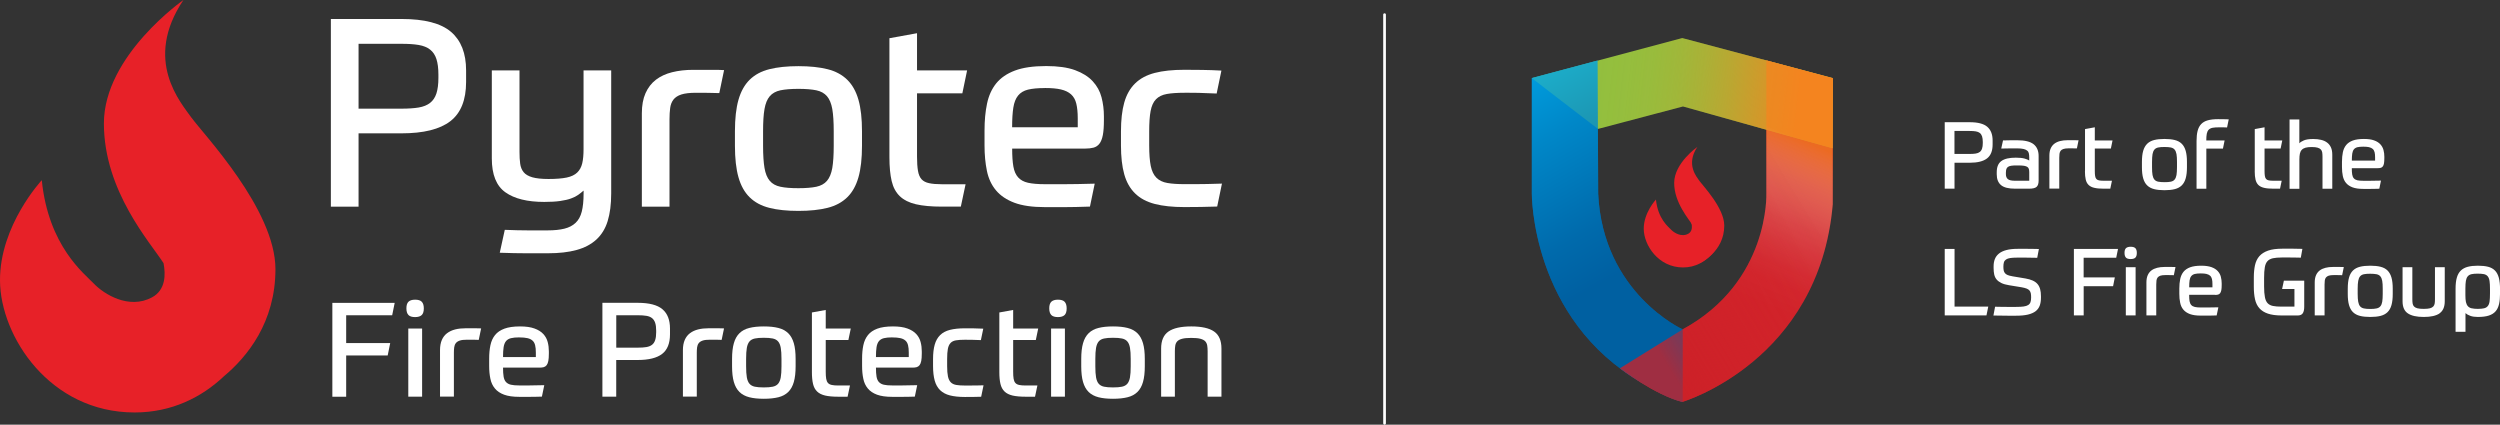
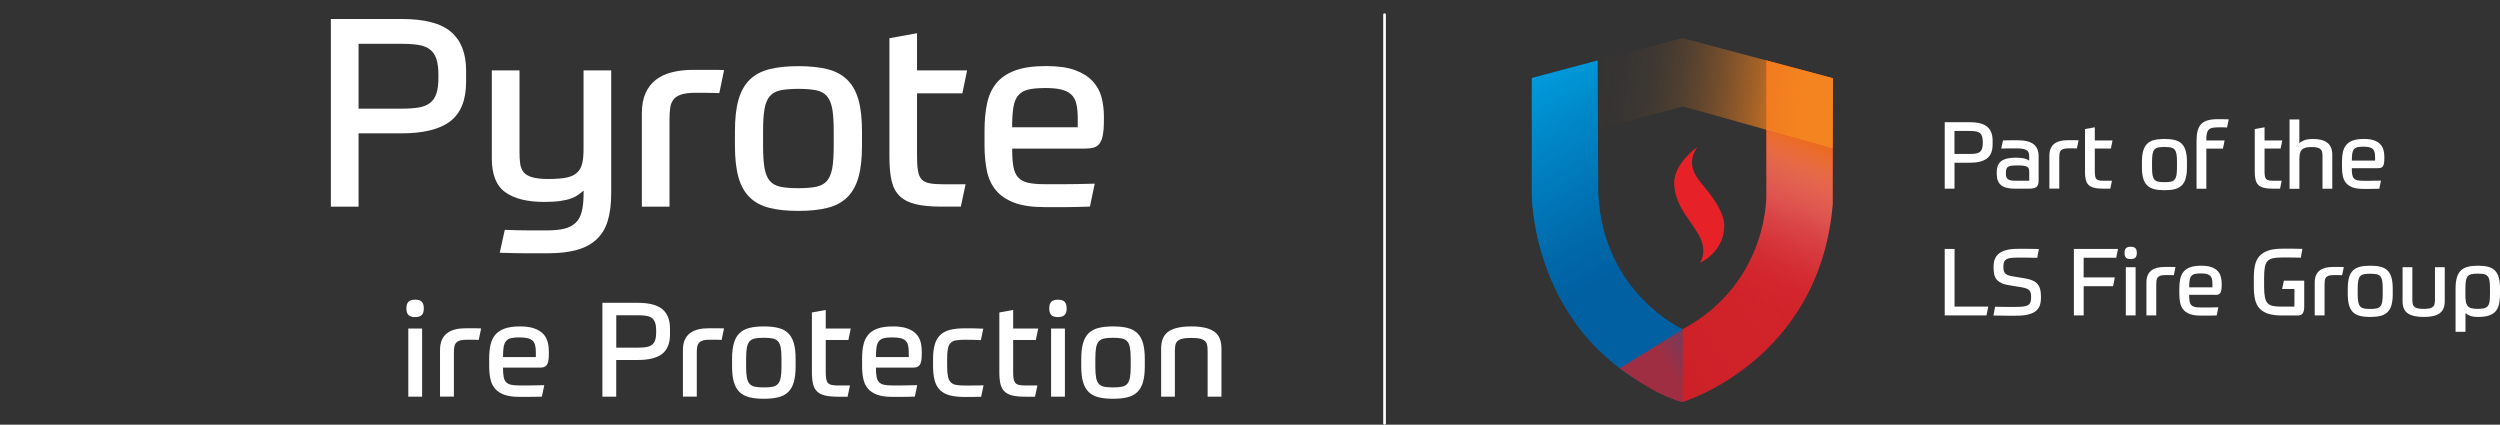
<svg xmlns="http://www.w3.org/2000/svg" id="Layer_2" data-name="Layer 2" viewBox="0 0 557.02 94.62">
  <rect x="0" y="0" width="557.02" height="94.62" fill="#333333" stroke="none" />
  <defs>
    <style>
      .cls-1 {
        fill: #d2232a;
      }

      .cls-2 {
        fill: #e72128;
      }

      .cls-3 {
        fill: url(#linear-gradient);
      }

      .cls-4 {
        fill: #005fa1;
      }

      .cls-5 {
        fill: url(#linear-gradient-4);
        opacity: .86;
      }

      .cls-6 {
        fill: url(#linear-gradient-2);
        opacity: .81;
      }

      .cls-7 {
        fill: url(#linear-gradient-3);
        opacity: .74;
      }

      .cls-8 {
        fill: #fff;
      }

      .cls-9 {
        fill: #93bf3e;
      }

      .cls-10 {
        fill: none;
        stroke: #fff;
        stroke-linecap: round;
        stroke-miterlimit: 10;
        stroke-width: .6px;
      }
    </style>
    <linearGradient id="linear-gradient" x1="341.86" y1="15.89" x2="409.04" y2="23.63" gradientUnits="userSpaceOnUse">
      <stop offset=".21" stop-color="#f58320" stop-opacity="0" />
      <stop offset=".3" stop-color="#f5831f" stop-opacity=".02" />
      <stop offset=".39" stop-color="#f5831f" stop-opacity=".06" />
      <stop offset=".48" stop-color="#f5831f" stop-opacity=".14" />
      <stop offset=".56" stop-color="#f5831f" stop-opacity=".25" />
      <stop offset=".64" stop-color="#f5831f" stop-opacity=".39" />
      <stop offset=".72" stop-color="#f5831f" stop-opacity=".56" />
      <stop offset=".81" stop-color="#f5831f" stop-opacity=".76" />
      <stop offset=".88" stop-color="#f5831f" stop-opacity=".99" />
      <stop offset=".89" stop-color="#f5841f" />
    </linearGradient>
    <linearGradient id="linear-gradient-2" x1="371.86" y1="75.31" x2="333.17" y2="7.27" gradientUnits="userSpaceOnUse">
      <stop offset=".23" stop-color="#0060a2" />
      <stop offset=".38" stop-color="#006daf" />
      <stop offset=".67" stop-color="#0091d2" />
      <stop offset=".87" stop-color="#00aeef" />
    </linearGradient>
    <linearGradient id="linear-gradient-3" x1="376.64" y1="86.5" x2="403.04" y2="23.09" gradientUnits="userSpaceOnUse">
      <stop offset=".34" stop-color="#fff" stop-opacity="0" />
      <stop offset=".42" stop-color="#fefdfb" stop-opacity=".02" />
      <stop offset=".48" stop-color="#fef7f1" stop-opacity=".06" />
      <stop offset=".55" stop-color="#fdeee0" stop-opacity=".14" />
      <stop offset=".62" stop-color="#fce0c7" stop-opacity=".25" />
      <stop offset=".68" stop-color="#fbcfa8" stop-opacity=".39" />
      <stop offset=".75" stop-color="#f9ba82" stop-opacity=".56" />
      <stop offset=".81" stop-color="#f7a155" stop-opacity=".76" />
      <stop offset=".88" stop-color="#f58521" stop-opacity=".99" />
      <stop offset=".88" stop-color="#f5841f" />
    </linearGradient>
    <linearGradient id="linear-gradient-4" x1="358.92" y1="67.51" x2="401.77" y2="41.46" gradientUnits="userSpaceOnUse">
      <stop offset=".07" stop-color="#cb2027" stop-opacity=".91" />
      <stop offset=".17" stop-color="#cb2027" stop-opacity=".72" />
      <stop offset=".31" stop-color="#cb2027" stop-opacity=".5" />
      <stop offset=".45" stop-color="#cb2027" stop-opacity=".32" />
      <stop offset=".59" stop-color="#cb2027" stop-opacity=".18" />
      <stop offset=".73" stop-color="#cb2027" stop-opacity=".08" />
      <stop offset=".86" stop-color="#cb2027" stop-opacity=".02" />
      <stop offset="1" stop-color="#cb2027" stop-opacity="0" />
    </linearGradient>
  </defs>
  <g id="Layer_1-2" data-name="Layer 1">
    <g>
-       <path class="cls-2" d="M42.72,26.3c-2.4-3.41-10.89-12.83-1.85-26.3,0,0-17.72,12.36-17.72,27.5s10.42,26.62,13.29,31.14c.49,2.54.48,5.98-2.58,7.62-5.17,2.77-10.7-.74-12.92-3.04-2.21-2.31-10.15-8.4-11.63-23.07C9.32,40.14-.09,50.2,0,62.56c.09,12.36,11.07,29.34,29.99,29.34,8.28,0,14.95-3.39,19.86-8.03,5.23-4.36,11.52-12.05,11.52-23.9,0-13.38-16.24-30.27-18.64-33.68" />
      <g>
        <path class="cls-8" d="M79.89,29.72v16.33h-6.17V4.23h15.74c5.13,0,8.81.96,11.04,2.88,2.23,1.92,3.35,4.78,3.35,8.57v2.58c0,4.03-1.18,6.95-3.52,8.75s-5.97,2.7-10.86,2.7h-9.57ZM97.68,16.62c0-1.41-.15-2.56-.44-3.46s-.76-1.6-1.41-2.11c-.65-.51-1.49-.85-2.53-1.03-1.04-.18-2.32-.26-3.84-.26h-9.57v14.45h9.57c1.53,0,2.81-.09,3.84-.26,1.04-.18,1.88-.52,2.53-1.03.65-.51,1.12-1.21,1.41-2.11s.44-2.06.44-3.46v-.7Z" />
        <path class="cls-8" d="M112.48,51.21c1.96.08,3.66.12,5.11.12h4.46c1.45,0,2.68-.13,3.7-.38,1.02-.25,1.85-.69,2.49-1.29.65-.61,1.11-1.44,1.38-2.5.27-1.06.41-2.41.41-4.05v-.65c-.35.31-.75.63-1.18.94-.43.31-.97.59-1.62.82-.65.24-1.45.42-2.41.56-.96.14-2.14.21-3.55.21-3.76,0-6.65-.71-8.66-2.14-2.02-1.43-3.03-3.94-3.03-7.55V15.68h6.17v18.21c0,.98.05,1.84.15,2.58.1.74.35,1.37.76,1.88.41.51,1.06.89,1.94,1.15.88.25,2.08.38,3.61.38,1.68,0,3.03-.11,4.05-.32s1.8-.59,2.35-1.12c.55-.53.92-1.21,1.12-2.06.2-.84.29-1.89.29-3.14V15.68h6.16v27.42c0,2.43-.27,4.48-.79,6.17s-1.37,3.05-2.52,4.11c-1.16,1.06-2.62,1.83-4.41,2.32-1.78.49-3.9.73-6.37.73h-4.93c-.82,0-1.7-.01-2.64-.03-.94-.02-2-.05-3.17-.09l1.12-5.11Z" />
        <path class="cls-8" d="M143.01,46.04v-20.79c0-1.76.27-3.26.82-4.49.55-1.23,1.32-2.23,2.32-3,1-.76,2.2-1.32,3.61-1.67,1.41-.35,2.97-.53,4.7-.53h4.35c1.02,0,1.86.02,2.52.06l-1.06,5.11h-.59c-.35,0-.78,0-1.29-.03-.51-.02-1.06-.03-1.65-.03h-1.7c-1.37,0-2.45.13-3.23.38s-1.37.64-1.76,1.14c-.39.51-.64,1.14-.73,1.88-.1.74-.15,1.59-.15,2.53v19.44h-6.16Z" />
        <path class="cls-8" d="M177.9,14.74c2.54,0,4.7.23,6.49.68,1.78.45,3.24,1.23,4.38,2.35s1.97,2.6,2.5,4.46c.53,1.86.79,4.2.79,7.02v3.23c0,2.82-.26,5.16-.79,7.02-.53,1.86-1.36,3.35-2.5,4.46s-2.59,1.9-4.38,2.35c-1.78.45-3.95.68-6.49.68s-4.71-.22-6.49-.68c-1.78-.45-3.24-1.23-4.38-2.35s-1.97-2.6-2.49-4.46c-.53-1.86-.79-4.2-.79-7.02v-3.23c0-2.82.26-5.16.79-7.02.53-1.86,1.36-3.35,2.49-4.46s2.59-1.9,4.38-2.35c1.78-.45,3.94-.68,6.49-.68ZM185.76,29.25c0-2.08-.11-3.73-.32-4.96-.22-1.23-.61-2.18-1.18-2.85-.57-.66-1.36-1.11-2.38-1.32-1.02-.21-2.35-.32-3.99-.32s-2.98.11-4,.32c-1.02.22-1.81.66-2.38,1.32-.57.67-.96,1.62-1.17,2.85-.22,1.23-.32,2.89-.32,4.96v3.23c0,2.08.11,3.73.32,4.96.21,1.23.6,2.18,1.17,2.85.57.67,1.36,1.11,2.38,1.32,1.02.22,2.35.32,4,.32s2.97-.11,3.99-.32c1.02-.22,1.81-.65,2.38-1.32.57-.67.96-1.62,1.18-2.85.21-1.23.32-2.89.32-4.96v-3.23Z" />
        <path class="cls-8" d="M198.15,8.52l6.17-1.12v8.28h11.16l-1.06,5.11h-10.1v14.09c0,1.29.07,2.35.21,3.17.14.82.4,1.45.79,1.88.39.43.95.73,1.68.88.72.16,1.65.24,2.79.24h5.35l-1.06,4.99h-4.23c-2.35,0-4.28-.18-5.78-.53s-2.7-.95-3.58-1.79c-.88-.84-1.49-1.97-1.82-3.38-.33-1.41-.5-3.17-.5-5.28V8.52Z" />
        <path class="cls-8" d="M225.52,33.12c0,1.64.09,2.97.27,3.99s.53,1.82,1.06,2.41c.53.59,1.26.99,2.2,1.2s2.19.32,3.76.32h4.32c1.74,0,4-.04,6.78-.12l-1.06,5.11c-1.21.04-2.25.07-3.11.09-.86.02-1.66.03-2.38.03h-4.55c-2.78,0-5.04-.32-6.78-.97-1.74-.65-3.11-1.57-4.11-2.76-1-1.19-1.68-2.64-2.03-4.35-.35-1.7-.53-3.59-.53-5.67v-3.29c0-2.23.18-4.24.56-6.02.37-1.78,1.06-3.29,2.05-4.52,1-1.23,2.39-2.18,4.17-2.85,1.78-.67,4.1-1,6.96-1,2.62,0,4.76.3,6.43.91,1.66.61,2.97,1.43,3.93,2.47.96,1.04,1.62,2.23,1.97,3.58.35,1.35.53,2.75.53,4.2v.88c0,1.41-.08,2.53-.24,3.35-.16.82-.41,1.46-.76,1.91-.35.45-.79.74-1.32.88s-1.17.21-1.91.21h-16.21ZM232.8,19.62c-1.57,0-2.82.12-3.76.35-.94.23-1.68.68-2.2,1.32-.53.65-.88,1.54-1.06,2.67-.18,1.14-.27,2.6-.27,4.4h14.62v-2c0-1.29-.11-2.38-.32-3.26s-.61-1.58-1.17-2.08c-.57-.51-1.32-.87-2.26-1.09s-2.13-.32-3.58-.32Z" />
-         <path class="cls-8" d="M263.92,20.67c-1.61,0-2.92.09-3.94.27-1.02.18-1.82.57-2.41,1.17s-.99,1.48-1.2,2.61c-.22,1.14-.32,2.66-.32,4.58v3.11c0,1.92.12,3.45.35,4.58.24,1.14.66,2.01,1.26,2.61s1.42,1,2.44,1.17c1.02.18,2.29.26,3.82.26,2.15,0,3.85,0,5.08-.03,1.23-.02,2.32-.05,3.26-.09l-1.06,5.11c-1.02.04-2.23.07-3.64.09-1.41.02-2.62.03-3.64.03-2.62,0-4.84-.23-6.64-.7-1.8-.47-3.26-1.25-4.38-2.35-1.12-1.1-1.92-2.51-2.41-4.26s-.73-3.89-.73-6.43v-3.11c0-2.54.24-4.69.73-6.43s1.29-3.16,2.41-4.26c1.12-1.1,2.57-1.88,4.38-2.35,1.8-.47,4.01-.7,6.64-.7,1.14,0,2.44.01,3.9.03,1.47.02,2.91.07,4.32.15l-1.06,5.11c-1.61-.08-2.96-.13-4.05-.15-1.1-.02-2.14-.03-3.11-.03Z" />
      </g>
      <g>
-         <path class="cls-8" d="M87.94,67.48l-.56,2.76h-10.25v6.2h9.81l-.56,2.76h-9.25v9.19h-3.08v-20.91h13.89Z" />
        <path class="cls-8" d="M94.43,68.71c0,.69-.15,1.18-.46,1.48s-.8.46-1.48.46-1.18-.15-1.48-.46-.46-.8-.46-1.48.15-1.18.46-1.48.8-.46,1.48-.46,1.18.15,1.48.46.46.8.46,1.48ZM90.97,73.2h3.08v15.18h-3.08v-15.18Z" />
        <path class="cls-8" d="M98.04,88.38v-10.39c0-.88.14-1.63.41-2.25.27-.62.66-1.12,1.16-1.5.5-.38,1.1-.66,1.81-.84.7-.18,1.49-.26,2.35-.26h2.17c.51,0,.93.01,1.26.03l-.53,2.55h-.29c-.18,0-.39,0-.65-.02-.25,0-.53-.01-.82-.01h-.85c-.68,0-1.22.06-1.61.19-.39.13-.69.32-.88.57-.2.25-.32.57-.37.94s-.07.79-.07,1.26v9.72h-3.08Z" />
        <path class="cls-8" d="M112.08,81.92c0,.82.04,1.49.13,2,.09.51.26.91.53,1.2s.63.49,1.1.6c.47.11,1.1.16,1.88.16h2.16c.87,0,2-.02,3.39-.06l-.53,2.55c-.61.02-1.13.03-1.56.04-.43,0-.83.01-1.19.01h-2.28c-1.39,0-2.52-.16-3.39-.48-.87-.32-1.56-.78-2.05-1.38-.5-.6-.84-1.32-1.01-2.17-.18-.85-.27-1.8-.27-2.83v-1.64c0-1.12.09-2.12.28-3.01.19-.89.53-1.64,1.03-2.26s1.19-1.09,2.08-1.42c.89-.33,2.05-.5,3.48-.5,1.31,0,2.38.15,3.22.46.83.3,1.49.71,1.97,1.23.48.52.81,1.12.98,1.79.18.68.26,1.38.26,2.1v.44c0,.7-.04,1.26-.12,1.67-.08.41-.21.73-.38.95-.18.22-.4.37-.66.44-.27.07-.58.1-.95.1h-8.1ZM115.72,75.17c-.78,0-1.41.06-1.88.18-.47.12-.84.34-1.1.66-.26.32-.44.77-.53,1.34-.09.57-.13,1.3-.13,2.2h7.31v-1c0-.65-.05-1.19-.16-1.63s-.3-.79-.59-1.04c-.28-.25-.66-.44-1.13-.54-.47-.11-1.07-.16-1.79-.16Z" />
        <path class="cls-8" d="M137.3,80.22v8.16h-3.08v-20.91h7.87c2.56,0,4.4.48,5.52,1.44,1.12.96,1.67,2.39,1.67,4.29v1.29c0,2.02-.59,3.47-1.76,4.37-1.17.9-2.98,1.35-5.43,1.35h-4.79ZM146.2,73.67c0-.7-.07-1.28-.22-1.73-.15-.45-.38-.8-.7-1.06-.32-.25-.74-.43-1.26-.51-.52-.09-1.16-.13-1.92-.13h-4.79v7.22h4.79c.76,0,1.4-.04,1.92-.13.52-.09.94-.26,1.26-.51.32-.25.56-.61.7-1.06.15-.45.22-1.03.22-1.73v-.35Z" />
        <path class="cls-8" d="M152.16,88.38v-10.39c0-.88.14-1.63.41-2.25.27-.62.66-1.12,1.16-1.5.5-.38,1.1-.66,1.81-.84.7-.18,1.49-.26,2.35-.26h2.17c.51,0,.93.01,1.26.03l-.53,2.55h-.29c-.18,0-.39,0-.65-.02-.25,0-.53-.01-.82-.01h-.85c-.68,0-1.22.06-1.61.19-.39.13-.69.32-.88.57-.2.25-.32.57-.37.94s-.07.79-.07,1.26v9.72h-3.08Z" />
        <path class="cls-8" d="M170.19,72.73c1.27,0,2.35.11,3.24.34.89.22,1.62.62,2.19,1.17.57.56.98,1.3,1.25,2.23.27.93.4,2.1.4,3.51v1.62c0,1.41-.13,2.58-.4,3.51-.26.93-.68,1.67-1.25,2.23-.57.56-1.3.95-2.19,1.17-.89.22-1.97.34-3.24.34s-2.35-.11-3.24-.34c-.89-.23-1.62-.62-2.19-1.17-.57-.56-.98-1.3-1.25-2.23s-.4-2.1-.4-3.51v-1.62c0-1.41.13-2.58.4-3.51.26-.93.68-1.67,1.25-2.23.57-.56,1.3-.95,2.19-1.17.89-.23,1.97-.34,3.24-.34ZM174.12,79.98c0-1.04-.05-1.86-.16-2.48-.11-.62-.3-1.09-.59-1.42-.28-.33-.68-.55-1.19-.66s-1.17-.16-2-.16-1.49.05-2,.16-.91.33-1.19.66c-.28.33-.48.81-.59,1.42-.11.62-.16,1.44-.16,2.48v1.62c0,1.04.05,1.87.16,2.48s.3,1.09.59,1.42c.28.33.68.55,1.19.66s1.17.16,2,.16,1.49-.05,2-.16.91-.33,1.19-.66c.28-.33.48-.81.59-1.42s.16-1.44.16-2.48v-1.62Z" />
        <path class="cls-8" d="M180.9,69.62l3.08-.56v4.14h5.58l-.53,2.55h-5.05v7.05c0,.65.03,1.17.1,1.59.07.41.2.72.4.94.19.22.47.36.84.44.36.08.83.12,1.39.12h2.67l-.53,2.5h-2.11c-1.17,0-2.14-.09-2.89-.26-.75-.18-1.35-.47-1.79-.9-.44-.42-.74-.98-.91-1.69s-.25-1.59-.25-2.64v-13.27Z" />
        <path class="cls-8" d="M195.17,81.92c0,.82.04,1.49.13,2,.09.51.26.91.53,1.2s.63.49,1.1.6c.47.11,1.1.16,1.88.16h2.16c.87,0,2-.02,3.39-.06l-.53,2.55c-.61.02-1.13.03-1.56.04-.43,0-.83.01-1.19.01h-2.28c-1.39,0-2.52-.16-3.39-.48-.87-.32-1.56-.78-2.05-1.38-.5-.6-.84-1.32-1.01-2.17-.18-.85-.27-1.8-.27-2.83v-1.64c0-1.12.09-2.12.28-3.01.19-.89.53-1.64,1.03-2.26s1.19-1.09,2.08-1.42c.89-.33,2.05-.5,3.48-.5,1.31,0,2.38.15,3.22.46.83.3,1.49.71,1.97,1.23.48.52.81,1.12.98,1.79.18.68.26,1.38.26,2.1v.44c0,.7-.04,1.26-.12,1.67-.08.41-.21.73-.38.95-.18.22-.4.37-.66.44-.27.07-.58.1-.95.1h-8.1ZM198.81,75.17c-.78,0-1.41.06-1.88.18-.47.12-.84.34-1.1.66-.26.32-.44.77-.53,1.34-.09.57-.13,1.3-.13,2.2h7.31v-1c0-.65-.05-1.19-.16-1.63s-.3-.79-.59-1.04c-.28-.25-.66-.44-1.13-.54-.47-.11-1.07-.16-1.79-.16Z" />
        <path class="cls-8" d="M214.96,75.7c-.8,0-1.46.04-1.97.13-.51.09-.91.28-1.2.59s-.49.74-.6,1.31-.16,1.33-.16,2.29v1.56c0,.96.06,1.72.18,2.29.12.57.33,1,.63,1.31s.71.5,1.22.59c.51.09,1.14.13,1.91.13,1.08,0,1.92,0,2.54-.01s1.16-.03,1.63-.04l-.53,2.55c-.51.02-1.12.03-1.82.04-.7,0-1.31.01-1.82.01-1.31,0-2.42-.12-3.32-.35-.9-.23-1.63-.63-2.19-1.17-.56-.55-.96-1.26-1.2-2.13-.24-.87-.37-1.94-.37-3.22v-1.56c0-1.27.12-2.34.37-3.22.24-.87.65-1.58,1.2-2.13.56-.55,1.29-.94,2.19-1.17s2.01-.35,3.32-.35c.57,0,1.22,0,1.95.01.73.01,1.45.03,2.16.07l-.53,2.55c-.8-.04-1.48-.06-2.03-.07-.55,0-1.07-.01-1.56-.01Z" />
        <path class="cls-8" d="M222.66,69.62l3.08-.56v4.14h5.58l-.53,2.55h-5.05v7.05c0,.65.03,1.17.1,1.59.07.41.2.72.4.94.19.22.47.36.84.44.36.08.83.12,1.39.12h2.67l-.53,2.5h-2.11c-1.17,0-2.14-.09-2.89-.26-.75-.18-1.35-.47-1.79-.9-.44-.42-.74-.98-.91-1.69s-.25-1.59-.25-2.64v-13.27Z" />
        <path class="cls-8" d="M237.66,68.71c0,.69-.15,1.18-.46,1.48s-.8.46-1.48.46-1.18-.15-1.48-.46-.46-.8-.46-1.48.15-1.18.46-1.48.8-.46,1.48-.46,1.18.15,1.48.46.46.8.46,1.48ZM234.19,73.2h3.08v15.18h-3.08v-15.18Z" />
        <path class="cls-8" d="M247.99,72.73c1.27,0,2.35.11,3.24.34.89.22,1.62.62,2.19,1.17.57.56.98,1.3,1.25,2.23.27.93.4,2.1.4,3.51v1.62c0,1.41-.13,2.58-.4,3.51-.26.93-.68,1.67-1.25,2.23-.57.56-1.3.95-2.19,1.17-.89.22-1.97.34-3.24.34s-2.35-.11-3.24-.34c-.89-.23-1.62-.62-2.19-1.17-.57-.56-.98-1.3-1.25-2.23s-.4-2.1-.4-3.51v-1.62c0-1.41.13-2.58.4-3.51.26-.93.68-1.67,1.25-2.23.57-.56,1.3-.95,2.19-1.17.89-.23,1.97-.34,3.24-.34ZM251.93,79.98c0-1.04-.05-1.86-.16-2.48-.11-.62-.3-1.09-.59-1.42-.28-.33-.68-.55-1.19-.66s-1.17-.16-2-.16-1.49.05-2,.16-.91.33-1.19.66c-.28.33-.48.81-.59,1.42-.11.62-.16,1.44-.16,2.48v1.62c0,1.04.05,1.87.16,2.48s.3,1.09.59,1.42c.28.33.68.55,1.19.66s1.17.16,2,.16,1.49-.05,2-.16.91-.33,1.19-.66c.28-.33.48-.81.59-1.42s.16-1.44.16-2.48v-1.62Z" />
        <path class="cls-8" d="M258.71,88.38v-10.72c0-1.76.54-3.03,1.63-3.79,1.09-.76,2.78-1.14,5.09-1.14s4.01.38,5.09,1.14c1.09.76,1.63,2.03,1.63,3.79v10.72h-3.08v-10.1c0-.49-.03-.92-.09-1.29-.06-.37-.21-.69-.44-.94-.23-.25-.6-.44-1.09-.57-.49-.13-1.16-.19-2.03-.19s-1.54.06-2.03.19c-.49.13-.85.32-1.09.57-.23.25-.38.57-.44.94-.06.37-.09.8-.09,1.29v10.1h-3.08Z" />
      </g>
      <g>
        <g>
          <g>
            <path class="cls-1" d="M393.56,13.46v29.63s.77,19.72-18.64,30.29c-.41.23-13.99,8.68-13.99,8.68,0,0,7.88,6,13.89,7.49,0,0,30.55-8.98,33.53-44.05v-28.03l-14.79-4.01Z" />
            <path class="cls-4" d="M355.96,13.48l-14.66,3.9v25.72s-.24,28.03,24.67,42.27c1.53.87,3.14,1.87,4.86,2.65,1.29.58,2.57,1.13,4.05,1.49v-16.14s-17.76-8.04-18.79-30.22l-.13-29.68Z" />
          </g>
-           <polygon class="cls-9" points="374.82 8.48 341.3 17.41 356.04 28.73 374.98 23.72 408.3 33.02 408.4 17.41 374.82 8.48" />
-           <path class="cls-2" d="M376.63,48.96s1.02,2.32-.49,3.13c-1.51.81-3.13-.22-3.78-.89-.65-.67-2.97-2.45-3.4-6.74,0,0-2.75,2.94-2.72,6.55.03,3.61,3.24,8.58,8.76,8.58s8.6-5.18,8.68-8.04c.08-2.86-7.07-2.59-7.07-2.59" />
          <path class="cls-2" d="M378.2,32.72s-5.18,3.61-5.18,8.04,3.34,8.12,3.99,9.28c.65,1.16,3.94,4.69,1.78,8.52,0,0,5.39-2.37,5.39-8.31,0-3.91-4.75-8.85-5.45-9.84-.7-1-3.18-3.75-.54-7.69" />
        </g>
        <polygon class="cls-3" points="374.82 8.48 341.3 17.41 356.04 28.73 374.98 23.72 408.3 33.02 408.4 17.41 374.82 8.48" />
        <path class="cls-6" d="M355.96,13.48l-14.66,3.9v25.72s-.24,28.03,24.67,42.27c1.53.87,3.14,1.87,4.86,2.65,1.29.58,2.57,1.13,4.05,1.49v-16.14s-17.76-8.04-18.79-30.22l-.13-29.68Z" />
        <path class="cls-7" d="M393.56,13.46v29.63s.77,19.72-18.64,30.29c-.41.23-13.99,8.68-13.99,8.68,0,0,7.88,6,13.89,7.49,0,0,30.55-8.98,33.53-44.05v-28.03l-14.79-4.01Z" />
        <path class="cls-5" d="M393.56,13.46v29.63s.77,19.72-18.64,30.29c-.41.23-13.99,8.68-13.99,8.68,0,0,7.88,6,13.89,7.49,0,0,30.55-8.98,33.53-44.05v-28.03l-14.79-4.01Z" />
      </g>
      <g>
        <path class="cls-8" d="M549.82,59.45c-.62.17-1.14.45-1.54.84-.4.4-.7.92-.88,1.58-.19.66-.28,1.48-.28,2.47v9.59h2.21v-4.16c.28.25.64.45,1.09.61.45.16,1,.24,1.65.24,1,0,1.82-.1,2.46-.31.64-.21,1.14-.52,1.51-.95.37-.42.62-.96.77-1.62.15-.66.22-1.45.22-2.36v-.94c0-1.03-.09-1.88-.27-2.55-.18-.67-.47-1.21-.86-1.61-.4-.4-.9-.68-1.53-.84-.62-.16-1.38-.24-2.27-.24s-1.64.08-2.27.25M550.72,68.7c-.36-.08-.65-.24-.85-.47-.21-.23-.35-.54-.44-.93-.08-.39-.12-.89-.12-1.5v-1.48c0-.74.04-1.32.11-1.76.08-.44.22-.77.43-1.01.21-.24.49-.39.85-.47.36-.08.82-.11,1.37-.11s1.03.04,1.38.11c.35.08.63.24.83.48.2.24.34.59.41,1.04.07.45.1,1.06.1,1.82v.94c0,.74-.03,1.33-.09,1.78-.06.45-.19.8-.4,1.05-.2.25-.48.42-.83.5-.35.08-.82.13-1.4.13-.54,0-.99-.04-1.35-.13M543.52,69.83c.79-.53,1.19-1.43,1.19-2.7v-7.59h-2.18v7.15c0,.35-.02.65-.06.92-.04.26-.15.49-.31.67-.17.18-.42.32-.75.41-.33.09-.8.13-1.39.13s-1.07-.04-1.4-.13c-.34-.09-.59-.23-.76-.41-.17-.18-.27-.4-.31-.67s-.06-.57-.06-.92v-7.15h-2.18v7.59c0,1.28.4,2.18,1.19,2.7.79.53,1.97.79,3.54.79s2.72-.26,3.52-.79M530.89,65.48c0,.74-.04,1.32-.11,1.76-.08.44-.21.77-.42,1.01-.2.24-.48.39-.84.47-.36.08-.83.12-1.42.12s-1.05-.04-1.41-.12c-.36-.08-.64-.23-.84-.47-.2-.23-.34-.57-.42-1.01-.08-.44-.12-1.02-.12-1.76v-1.14c0-.74.04-1.32.12-1.76.08-.44.21-.77.42-1.01.2-.24.48-.39.84-.47.36-.08.83-.11,1.41-.11s1.05.04,1.42.11c.36.08.64.23.84.47.2.24.34.57.42,1.01.08.44.11,1.02.11,1.76v1.14ZM525.81,59.44c-.63.16-1.15.44-1.55.83-.4.4-.7.92-.88,1.58-.19.66-.28,1.49-.28,2.49v1.14c0,1,.09,1.83.28,2.49.19.66.48,1.19.88,1.58.4.39.92.67,1.55.83.63.16,1.4.24,2.3.24s1.67-.08,2.3-.24c.63-.16,1.15-.44,1.55-.83.4-.4.7-.92.88-1.58.19-.66.28-1.49.28-2.49v-1.14c0-1-.09-1.83-.28-2.49-.19-.66-.48-1.18-.88-1.58-.4-.4-.92-.67-1.55-.83-.63-.16-1.4-.24-2.3-.24s-1.67.08-2.3.24M517.93,70.28v-6.89c0-.33.02-.63.05-.89.03-.26.12-.48.26-.67.14-.18.35-.31.62-.41.28-.09.66-.13,1.14-.13h.6c.21,0,.4,0,.58.01.18,0,.33.01.46.01h.21l.37-1.81c-.24-.01-.53-.02-.89-.02h-1.54c-.61,0-1.17.06-1.66.19-.5.13-.93.32-1.28.59-.35.27-.63.62-.82,1.06-.19.44-.29.97-.29,1.59v7.36h2.18ZM508.87,62.52l-.4,1.87h2.75v3.93h-2.91c-.75,0-1.37-.05-1.87-.15-.5-.1-.89-.3-1.19-.61s-.5-.77-.61-1.36c-.12-.6-.18-1.39-.18-2.37v-1.94c0-.96.05-1.73.16-2.33.1-.6.3-1.05.59-1.37.29-.32.69-.53,1.21-.65.51-.11,1.18-.17,2-.17h1.59c.33,0,.7,0,1.12.01.42,0,.93.02,1.51.03l.35-1.96c-.71-.03-1.42-.04-2.12-.04h-2.31c-1.32,0-2.39.14-3.21.43-.83.29-1.47.7-1.95,1.24-.47.54-.79,1.21-.97,2.01-.17.8-.26,1.7-.26,2.72v2.1c0,1.05.09,1.98.27,2.78.18.8.5,1.46.97,1.99.47.53,1.1.93,1.9,1.2.8.27,1.82.41,3.06.41h3.6c.51,0,.88-.16,1.1-.48.22-.32.33-.81.33-1.48v-5.8h-4.53ZM491.62,61.04c.33.08.6.2.8.38.2.18.34.43.42.74.08.31.11.7.11,1.15v.71h-5.18c0-.64.03-1.16.09-1.56.06-.4.19-.72.38-.95.19-.23.45-.38.78-.47.33-.08.78-.12,1.33-.12.51,0,.94.04,1.27.11M493.51,65.71c.26,0,.49-.02.68-.07.19-.05.34-.15.47-.31.12-.16.21-.39.27-.68.06-.29.08-.69.08-1.19v-.31c0-.51-.06-1.01-.19-1.49-.12-.48-.36-.9-.7-1.27-.34-.37-.81-.66-1.39-.87-.59-.21-1.35-.32-2.28-.32-1.01,0-1.83.12-2.47.35-.63.24-1.12.57-1.48,1.01-.35.44-.6.97-.73,1.6-.13.63-.2,1.34-.2,2.13v1.16c0,.74.06,1.41.19,2.01.12.6.36,1.12.72,1.54.35.42.84.75,1.46.98.62.23,1.42.34,2.4.34h1.61c.26,0,.54,0,.84-.01.3,0,.67-.02,1.1-.03l.38-1.81c-.99.03-1.79.04-2.4.04h-1.53c-.56,0-1-.04-1.33-.12-.33-.08-.59-.22-.78-.43-.19-.21-.31-.49-.38-.85-.06-.36-.09-.83-.09-1.42h5.74ZM480.43,70.28v-6.89c0-.33.02-.63.05-.89.03-.26.12-.48.26-.67.14-.18.35-.31.62-.41.28-.09.66-.13,1.14-.13h.6c.21,0,.4,0,.58.01.18,0,.33.01.46.01h.21l.37-1.81c-.24-.01-.53-.02-.89-.02h-1.54c-.61,0-1.17.06-1.66.19-.5.13-.93.32-1.28.59-.35.27-.63.62-.82,1.06-.19.44-.29.97-.29,1.59v7.36h2.18ZM475.78,55.3c-.22-.22-.57-.32-1.05-.32s-.84.11-1.05.32c-.22.21-.32.56-.32,1.05s.11.84.32,1.05c.21.22.56.32,1.05.32s.84-.11,1.05-.32c.21-.21.32-.56.32-1.05s-.11-.84-.32-1.05M473.65,70.28h2.18v-10.75h-2.18v10.75ZM462.08,55.47v14.81h2.18v-6.51h6.55l.39-1.96h-6.95v-4.39h7.26l.4-1.96h-9.84ZM448.36,61.55c-.43-.07-.78-.16-1.04-.27-.26-.11-.47-.25-.6-.42-.14-.17-.23-.37-.28-.6-.05-.24-.07-.52-.07-.85,0-.39.04-.71.12-.97.08-.26.24-.46.47-.62.23-.16.54-.27.94-.33.39-.06.9-.09,1.51-.09h1.98c.69,0,1.53.01,2.52.04l.37-1.96c-.58-.01-1.08-.02-1.49-.03-.41,0-.79-.01-1.13-.01h-2.06c-1.01,0-1.86.09-2.55.27-.69.18-1.24.44-1.66.78-.42.34-.73.75-.92,1.23-.19.48-.28,1.02-.28,1.61v.39c0,.54.05,1.02.14,1.45.1.42.27.79.53,1.1.26.31.61.57,1.06.79.45.22,1.02.38,1.72.49l2.81.46c.46.08.82.18,1.1.29.28.11.49.25.64.43.14.17.24.39.29.63.05.25.07.56.07.92,0,.42-.05.76-.14,1.03-.09.27-.26.49-.51.65-.25.16-.59.27-1.03.33-.44.06-1,.09-1.67.09h-2.04c-.36,0-.75,0-1.17-.01-.42,0-.91-.02-1.47-.03l-.37,1.96c1.29.03,2.35.04,3.17.04h1.88c1.05,0,1.93-.08,2.64-.25.71-.17,1.28-.42,1.71-.75.43-.33.73-.75.92-1.25.18-.5.27-1.08.27-1.75v-.35c0-.6-.06-1.12-.18-1.56-.12-.44-.31-.82-.58-1.14-.27-.32-.63-.58-1.07-.78-.44-.2-.99-.36-1.64-.47l-2.89-.48ZM433.3,55.47v14.81h9.3l.4-1.96h-7.51v-12.85h-2.18Z" />
        <path class="cls-8" d="M527.86,32.8c.33.08.6.2.8.38.2.18.34.43.42.74.08.31.11.7.11,1.15v.71h-5.18c0-.64.03-1.16.09-1.56.06-.4.19-.72.37-.95.19-.23.45-.38.78-.47.33-.08.78-.12,1.33-.12.51,0,.94.04,1.27.11M529.75,37.47c.26,0,.49-.02.68-.07.19-.05.34-.15.47-.31.13-.16.22-.39.27-.68.05-.29.08-.69.08-1.19v-.31c0-.51-.06-1.01-.19-1.49-.13-.48-.36-.9-.7-1.27-.34-.37-.8-.66-1.39-.87-.59-.22-1.35-.32-2.28-.32-1.01,0-1.83.12-2.47.35-.63.24-1.12.57-1.48,1.01-.35.44-.6.97-.73,1.6-.13.63-.2,1.34-.2,2.13v1.17c0,.73.06,1.4.19,2.01.13.6.36,1.12.72,1.54.35.42.84.75,1.46.98.62.23,1.42.34,2.4.34h1.61c.26,0,.54,0,.84-.01.31,0,.67-.02,1.1-.03l.37-1.81c-.98.03-1.79.04-2.4.04h-1.53c-.56,0-1-.04-1.33-.11-.33-.08-.59-.22-.78-.43s-.31-.49-.37-.85-.09-.83-.09-1.42h5.74ZM512.32,42.04v-6.51c0-.51.04-.94.11-1.29.08-.35.21-.63.42-.85.2-.22.48-.38.83-.48.35-.1.81-.15,1.38-.15s.99.05,1.31.14c.32.09.56.23.73.41.17.18.27.4.31.67.04.26.06.57.06.91v7.16h2.18v-7.59c0-.64-.1-1.18-.3-1.62-.2-.44-.49-.81-.86-1.08-.37-.28-.82-.48-1.34-.6-.52-.13-1.1-.19-1.74-.19-.9,0-1.59.1-2.07.3-.48.2-.82.42-1.03.66v-5.32h-2.18v15.45h2.18ZM502.37,38.15c0,.75.06,1.37.18,1.87.12.5.33.9.64,1.2.31.3.74.51,1.27.63.53.13,1.22.19,2.05.19h1.5l.37-1.77h-1.89c-.4,0-.73-.03-.99-.08-.26-.05-.45-.16-.59-.31-.14-.15-.23-.37-.28-.67-.05-.29-.07-.67-.07-1.12v-4.99h3.58l.37-1.81h-3.95v-2.93l-2.18.4v9.4ZM495.31,28.37c.34,0,.64.02.9.03l.37-1.81c-.35-.01-.75-.02-1.22-.03-.47,0-.86-.01-1.18-.01-.9,0-1.66.09-2.27.26-.61.17-1.1.45-1.47.84-.37.39-.63.89-.79,1.5-.16.61-.24,1.36-.24,2.25v10.65h2.18v-8.94h3.7l.37-1.81h-4.08c0-.62.04-1.13.11-1.51.08-.38.22-.68.43-.89.21-.21.5-.36.87-.43.37-.07.86-.1,1.46-.1.21,0,.48,0,.82.01M485.05,37.24c0,.74-.04,1.32-.11,1.76-.08.44-.22.77-.42,1.01-.2.24-.48.39-.84.47-.36.08-.83.11-1.41.11s-1.05-.04-1.41-.11c-.36-.08-.64-.23-.84-.47-.2-.24-.34-.57-.42-1.01-.08-.44-.11-1.02-.11-1.76v-1.14c0-.74.04-1.32.11-1.76.08-.44.22-.77.42-1.01.2-.24.48-.39.84-.47.36-.08.83-.11,1.41-.11s1.05.04,1.41.11c.36.08.64.23.84.47.2.24.34.57.42,1.01.08.44.11,1.02.11,1.76v1.14ZM479.96,31.2c-.63.16-1.15.44-1.55.83-.4.4-.7.92-.89,1.58-.19.66-.28,1.49-.28,2.49v1.14c0,1,.09,1.83.28,2.49.19.66.48,1.19.89,1.58.4.39.92.67,1.55.83.63.16,1.4.24,2.3.24s1.67-.08,2.3-.24c.63-.16,1.15-.44,1.55-.83.4-.4.7-.92.88-1.58.19-.66.28-1.49.28-2.49v-1.14c0-1-.09-1.83-.28-2.49-.19-.66-.48-1.19-.88-1.58-.4-.4-.92-.67-1.55-.83-.63-.16-1.4-.24-2.3-.24s-1.67.08-2.3.24M464.54,38.15c0,.75.06,1.37.18,1.87.12.5.33.9.65,1.2.31.3.73.51,1.27.63.53.13,1.22.19,2.05.19h1.5l.37-1.77h-1.89c-.4,0-.73-.03-.99-.08-.26-.05-.46-.16-.59-.31-.14-.15-.23-.37-.28-.67-.05-.29-.07-.67-.07-1.12v-4.99h3.58l.37-1.81h-3.95v-2.93l-2.18.4v9.4ZM458.82,42.04v-6.88c0-.33.02-.63.05-.9.04-.26.12-.48.26-.67.14-.18.35-.31.63-.4.28-.09.66-.14,1.14-.14h.6c.21,0,.4,0,.58.01.18,0,.33.01.46.01h.21l.37-1.81c-.24-.01-.53-.02-.9-.02h-1.54c-.61,0-1.17.06-1.67.19-.5.12-.92.32-1.28.59-.35.27-.63.62-.82,1.06-.2.44-.29.97-.29,1.59v7.36h2.18ZM454.22,34.74c0-1.15-.38-2.02-1.12-2.61-.75-.59-1.96-.88-3.64-.88-.58,0-1.16,0-1.73.01-.57,0-1.05.02-1.44.03l-.4,1.81c.47-.01,1.04-.02,1.7-.03.66,0,1.28-.01,1.86-.01s1.09.05,1.45.14c.35.09.62.22.81.39.19.17.3.39.35.65.05.26.07.56.07.9v.62c-.22-.15-.57-.29-1.04-.43-.47-.13-1.12-.2-1.96-.2-1.46,0-2.53.25-3.21.75-.69.5-1.03,1.33-1.03,2.5v.46c0,1.07.32,1.87.95,2.4.63.54,1.68.8,3.13.8h3.12c.81,0,1.36-.13,1.67-.4.3-.26.46-.73.46-1.39v-5.51ZM446.94,38.38c0-.29.03-.53.1-.73.07-.19.19-.35.36-.47.17-.12.41-.2.71-.25.3-.05.68-.07,1.13-.07h.48c.53,0,.95.03,1.27.08.32.06.56.14.73.26.17.12.28.27.33.47.05.2.08.42.08.69v1.91h-3.16c-.78,0-1.31-.12-1.6-.36-.29-.24-.44-.61-.44-1.09v-.44ZM441.78,31.87c0,.5-.05.91-.16,1.23-.1.32-.27.57-.5.75-.23.18-.53.3-.9.36-.37.06-.82.09-1.36.09h-3.39v-5.12h3.39c.54,0,1,.03,1.36.09.37.06.67.18.9.36.23.18.39.43.5.75.1.32.16.73.16,1.23v.25ZM438.87,36.26c1.73,0,3.02-.32,3.85-.96.83-.64,1.25-1.67,1.25-3.1v-.91c0-1.35-.4-2.36-1.19-3.04-.79-.68-2.09-1.02-3.91-1.02h-5.57v14.81h2.18v-5.78h3.39Z" />
      </g>
      <line class="cls-10" x1="308.49" y1="94.32" x2="308.49" y2="3.26" />
    </g>
  </g>
</svg>